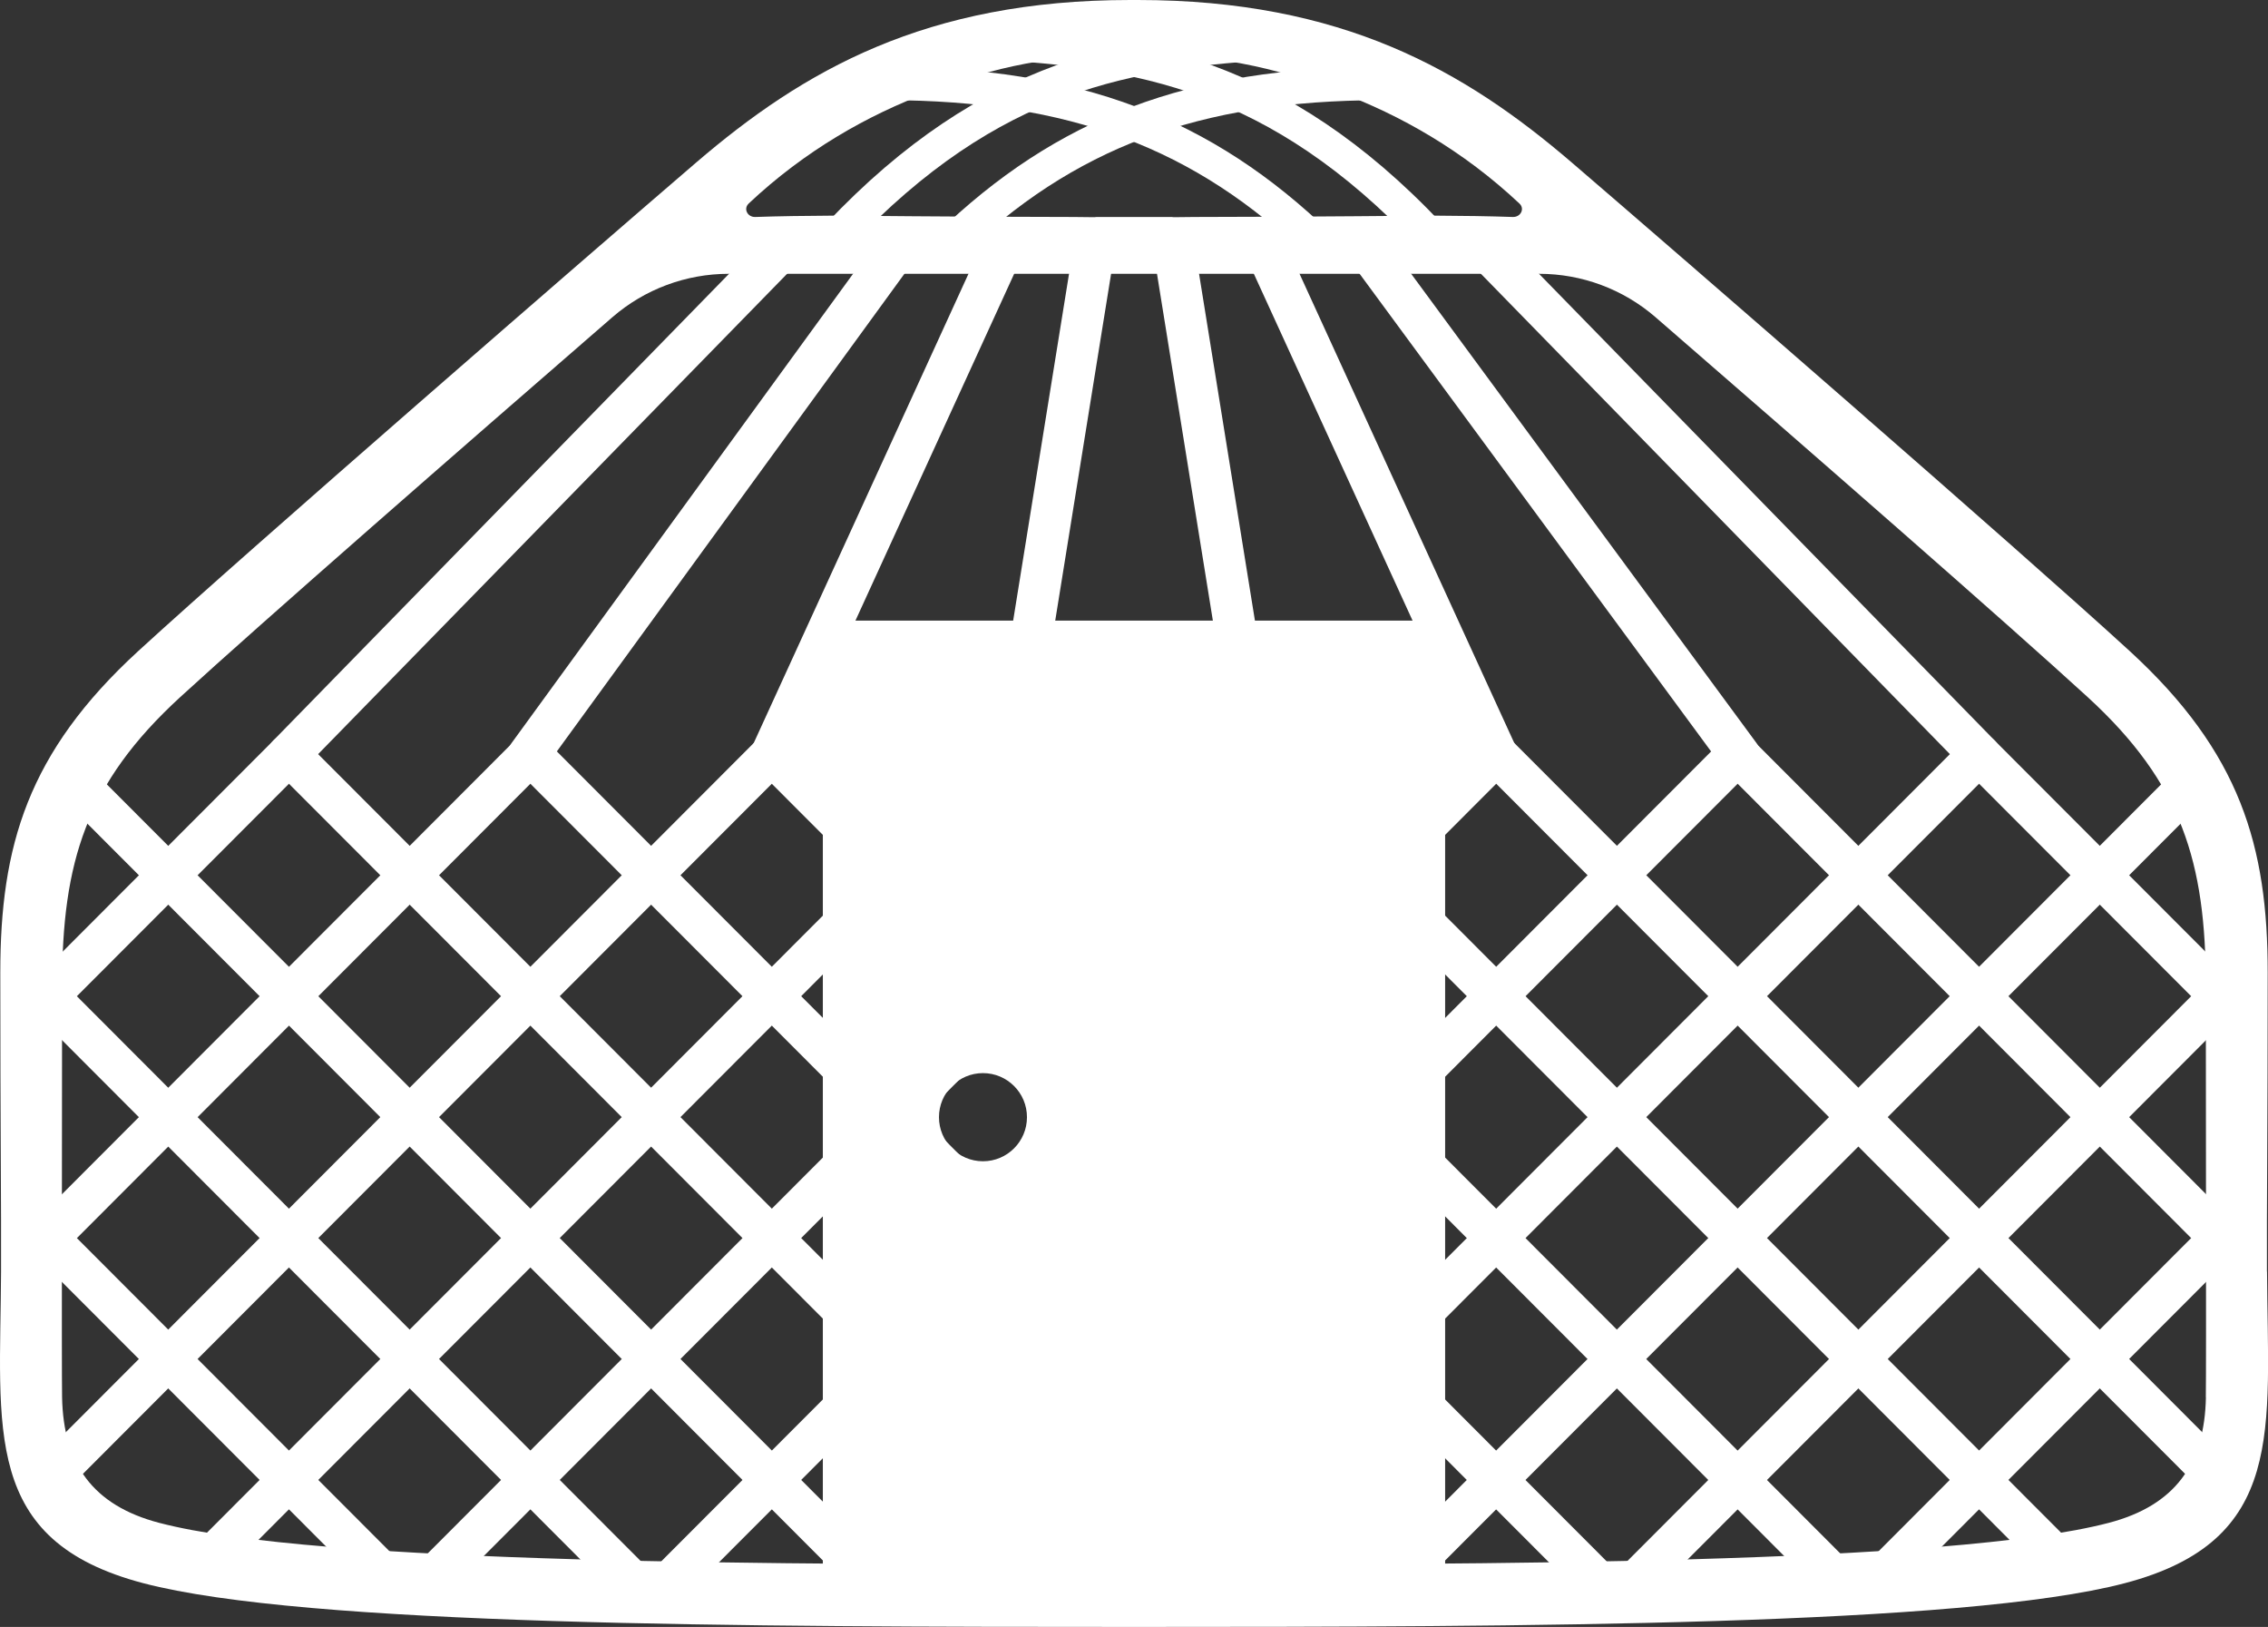
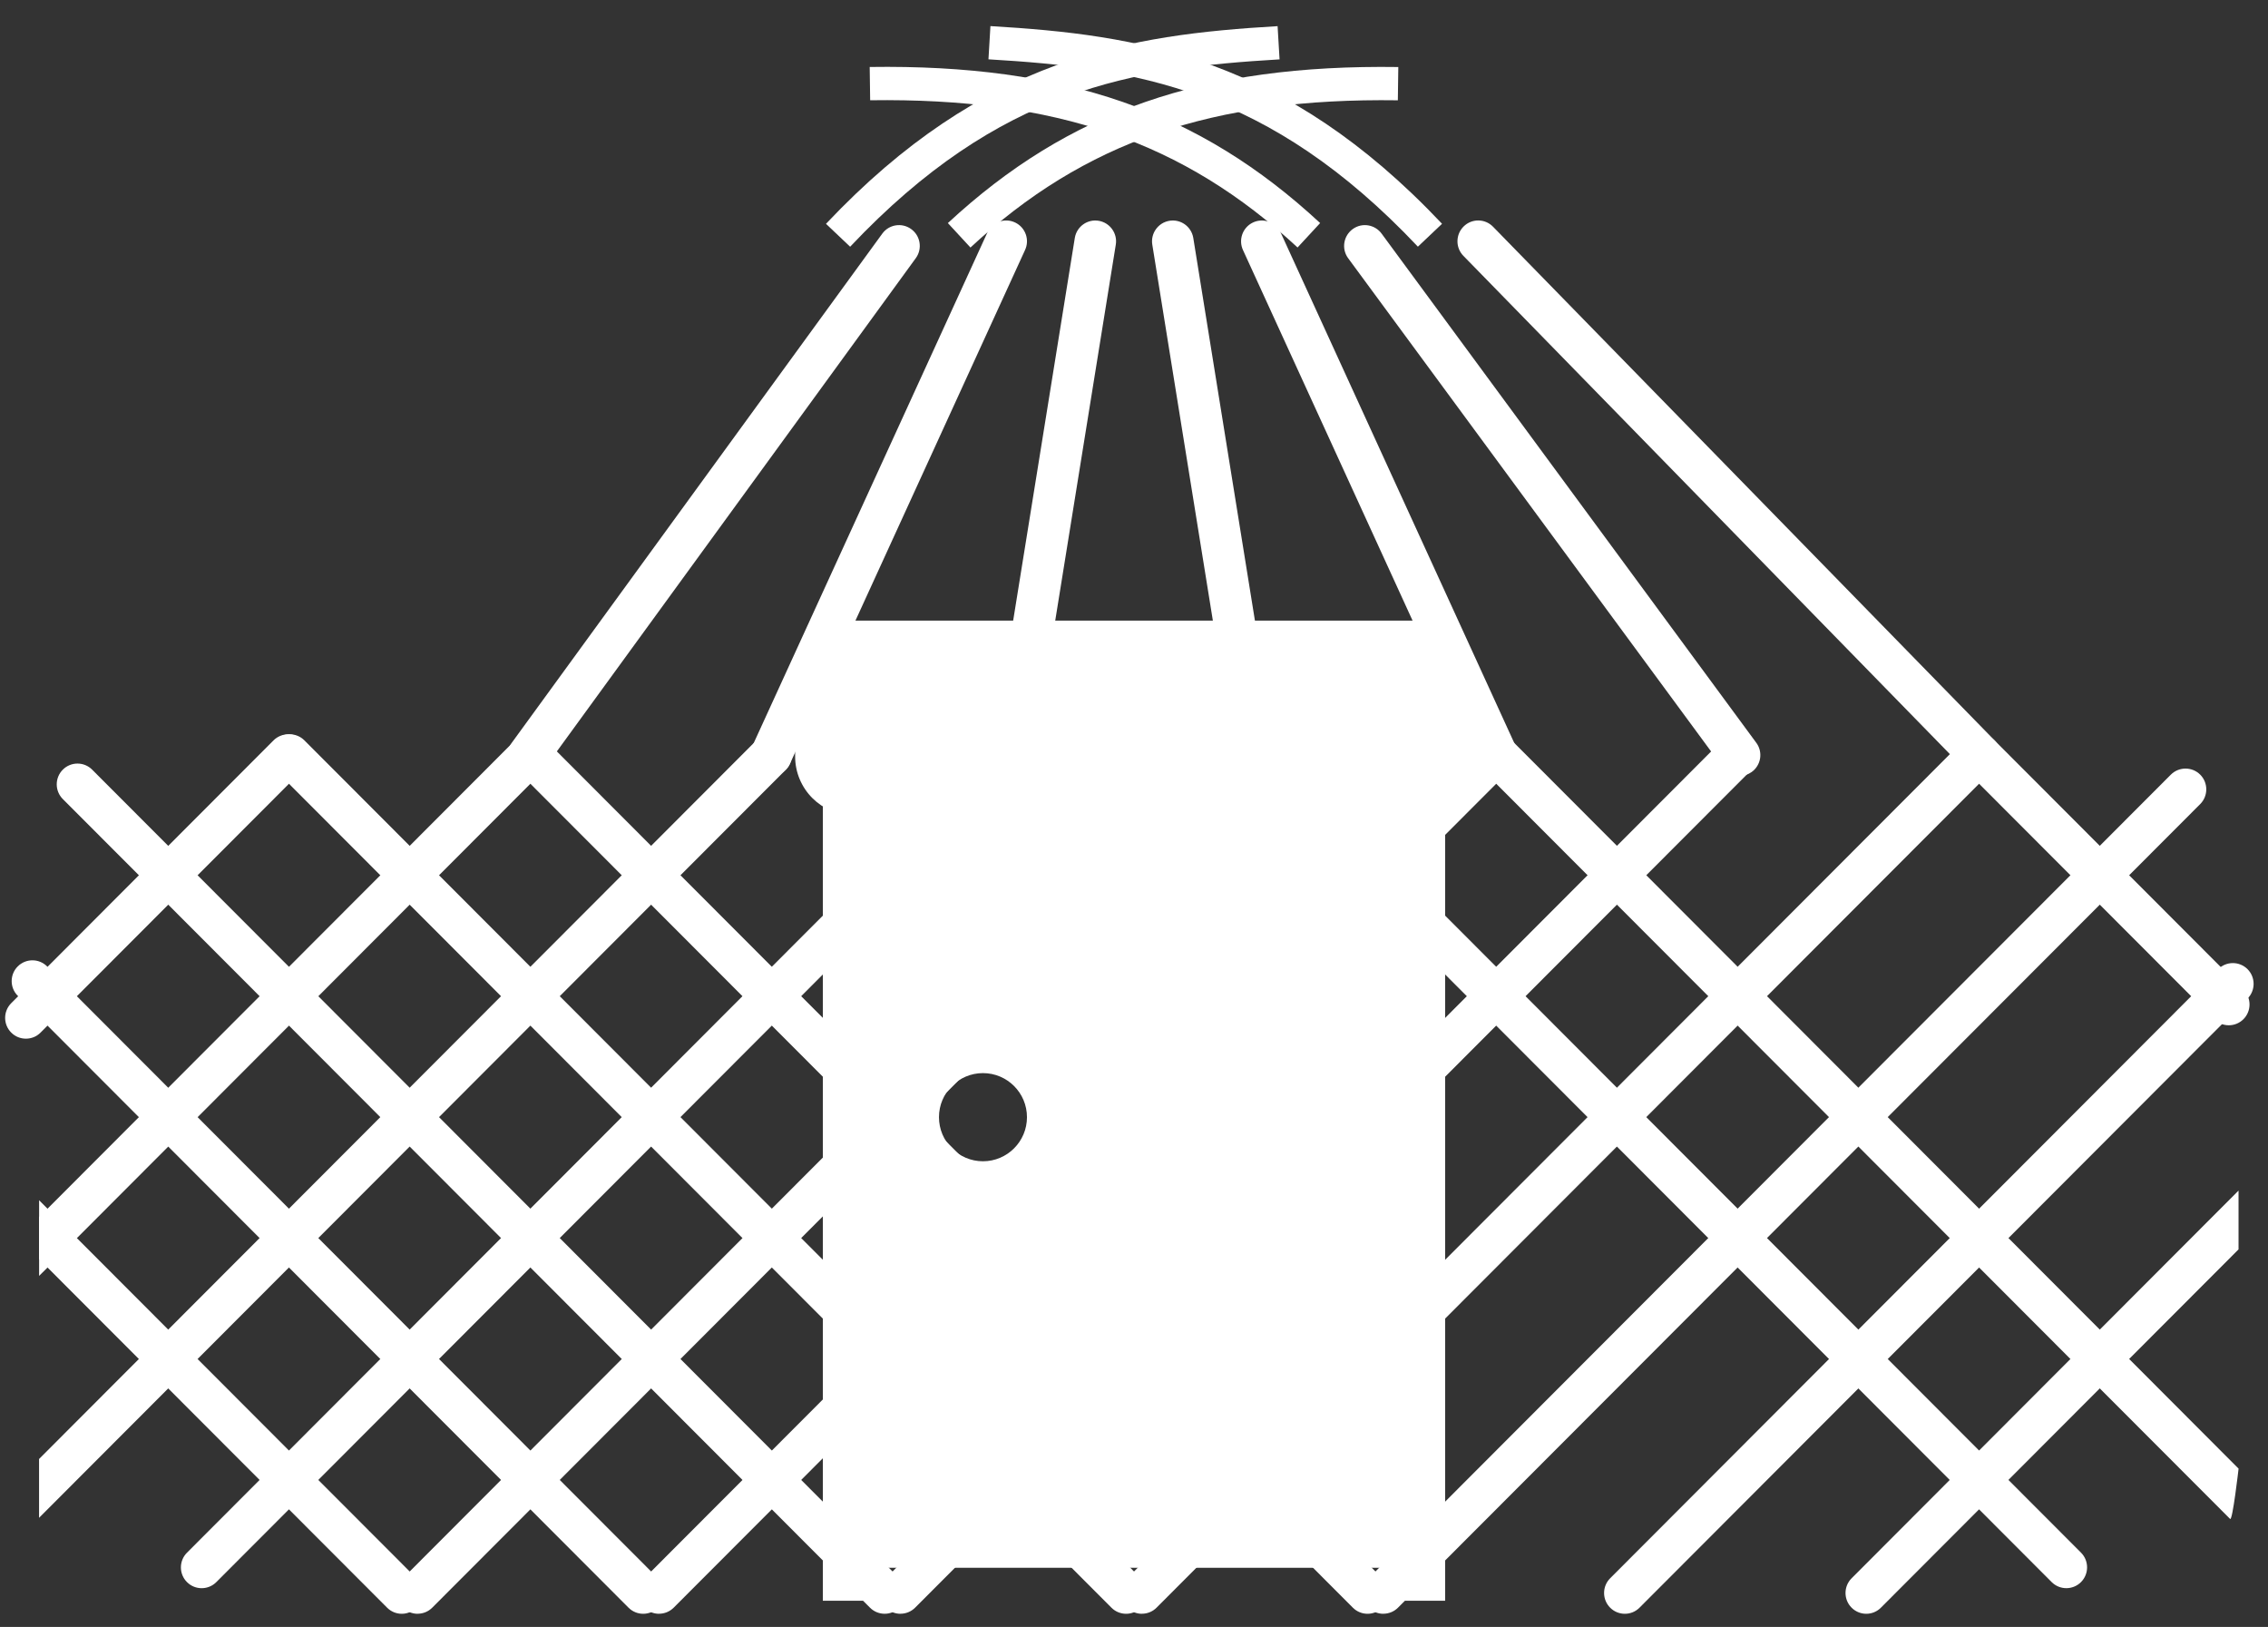
<svg xmlns="http://www.w3.org/2000/svg" width="99" height="71" viewBox="0 0 99 71" fill="none">
  <rect x="0" y="0" width="99" height="71" fill="#333333" stroke="none" />
  <g clip-path="url(#clip0_17015_1819)">
-     <path d="M98.954 55.494C98.941 52.85 98.987 49.116 98.987 42.443C98.987 36.933 97.802 32.847 92.96 28.41C88.117 23.972 73.307 11.125 68.62 7.102C63.933 3.077 58.588 0 49.663 0C49.635 0 49.608 0 49.58 0C49.553 0 49.527 0 49.5 0C49.472 0 49.445 0 49.419 0C49.392 0 49.366 0 49.337 0C40.411 0 35.067 3.077 30.38 7.1C25.693 11.125 10.881 23.972 6.04 28.408C1.197 32.846 0.013 36.933 0.013 42.443C0.013 49.116 0.058 52.85 0.046 55.494C0.013 62.392 -0.815 67.234 6.256 69.091C13.327 70.949 32.57 71 49.339 71H49.665C66.432 71 85.676 70.949 92.747 69.091C99.818 67.234 98.991 62.391 98.958 55.494H98.954ZM32.676 8.886C35.146 6.563 37.885 5.021 40.541 4.027C40.541 4.027 40.545 4.027 40.547 4.025C42.641 3.205 45.307 2.362 49.502 2.362C53.696 2.362 56.362 3.205 58.456 4.025C58.456 4.025 58.46 4.025 58.462 4.027C61.119 5.021 63.856 6.563 66.328 8.886C66.566 9.11 66.379 9.48 66.036 9.469C65.082 9.435 63.837 9.416 62.459 9.409C61.781 9.409 57.801 9.462 52.138 9.469C51.818 9.473 51.514 9.477 51.234 9.479C51.204 9.479 51.177 9.475 51.149 9.469C50.613 9.469 50.06 9.469 49.504 9.469C48.945 9.469 48.394 9.469 47.858 9.469C47.83 9.475 47.803 9.479 47.773 9.479C47.493 9.477 47.191 9.473 46.869 9.469C41.206 9.462 37.225 9.411 36.548 9.409C35.169 9.416 33.924 9.435 32.971 9.469C32.628 9.482 32.441 9.11 32.679 8.886H32.676ZM96.29 60.975C96.235 63.88 94.952 65.695 92.055 66.456C85.129 68.275 64.508 68.275 49.663 68.275H49.337C34.492 68.275 13.871 68.275 6.944 66.456C4.048 65.695 2.764 63.88 2.71 60.975C2.688 59.796 2.71 47.237 2.71 43.023C2.71 37.628 3.76 34.184 7.873 30.416C11.368 27.214 20.29 19.427 26.731 13.843C28.141 12.621 29.944 11.949 31.808 11.949H67.188C69.052 11.949 70.855 12.621 72.265 13.843C78.708 19.427 87.628 27.214 91.123 30.416C95.236 34.184 96.286 37.626 96.286 43.023C96.286 47.237 96.308 59.796 96.286 60.975H96.29Z" fill="white" />
    <path d="M56.64 10.801C51.663 6.185 46.083 4.264 37.983 4.375L37.963 2.923C46.469 2.8 52.35 4.841 57.625 9.734L56.64 10.799V10.801Z" fill="white" />
    <path d="M61.893 10.766C55.355 3.842 49.536 2.967 43.147 2.589L43.233 1.139C49.688 1.52 56.054 2.466 62.946 9.766L61.893 10.764V10.766Z" fill="white" />
    <path d="M42.36 10.801L41.375 9.735C46.65 4.843 52.531 2.804 61.037 2.925L61.017 4.377C52.917 4.264 47.336 6.185 42.36 10.803V10.801Z" fill="white" />
    <path d="M37.108 10.766L36.055 9.768C42.946 2.468 49.312 1.522 55.768 1.141L55.854 2.591C49.466 2.969 43.646 3.844 37.108 10.768V10.766Z" fill="white" />
    <path d="M1.13 45.328C0.898 45.328 0.667 45.24 0.49 45.062C0.136 44.708 0.136 44.133 0.49 43.779L11.938 32.312C12.292 31.958 12.867 31.958 13.22 32.312C13.573 32.666 13.573 33.242 13.22 33.596L1.771 45.062C1.594 45.24 1.363 45.328 1.13 45.328Z" fill="white" />
    <path d="M23.76 33.594L3.357 54.031L2.075 55.314L1.707 55.681V53.114L2.075 52.747L22.479 32.31C22.832 31.956 23.407 31.956 23.76 32.31C24.113 32.666 24.113 33.24 23.76 33.594Z" fill="white" />
    <path d="M34.299 33.594L8.624 59.308L7.342 60.592L1.705 66.238V63.671L33.017 32.31C33.37 31.956 33.945 31.956 34.299 32.31C34.652 32.666 34.652 33.24 34.299 33.594Z" fill="white" />
    <path d="M8.802 69.309C8.57 69.309 8.339 69.221 8.162 69.043C7.808 68.69 7.808 68.114 8.162 67.76L43.554 32.31C43.908 31.956 44.483 31.956 44.836 32.31C45.19 32.664 45.19 33.24 44.836 33.594L9.443 69.043C9.266 69.221 9.035 69.309 8.802 69.309Z" fill="white" />
    <path d="M18.228 70.426C17.996 70.426 17.765 70.338 17.587 70.16C17.234 69.806 17.234 69.231 17.587 68.877L54.095 32.31C54.449 31.956 55.023 31.956 55.377 32.31C55.73 32.664 55.73 33.24 55.377 33.594L18.869 70.158C18.691 70.336 18.461 70.424 18.228 70.424V70.426Z" fill="white" />
    <path d="M28.767 70.426C28.535 70.426 28.304 70.338 28.126 70.16C27.773 69.806 27.773 69.231 28.126 68.877L64.636 32.31C64.99 31.956 65.564 31.956 65.918 32.31C66.271 32.664 66.271 33.24 65.918 33.594L29.408 70.158C29.23 70.336 29 70.424 28.767 70.424V70.426Z" fill="white" />
    <path d="M39.306 70.426C39.074 70.426 38.843 70.338 38.665 70.16C38.312 69.806 38.312 69.231 38.665 68.877L75.175 32.31C75.529 31.956 76.103 31.956 76.457 32.31C76.81 32.664 76.81 33.24 76.457 33.594L39.947 70.158C39.769 70.336 39.539 70.424 39.306 70.424V70.426Z" fill="white" />
    <path d="M49.845 70.426C49.613 70.426 49.382 70.338 49.205 70.16C48.851 69.806 48.851 69.231 49.205 68.877L85.714 32.31C86.068 31.956 86.643 31.956 86.996 32.31C87.349 32.664 87.349 33.24 86.996 33.594L50.486 70.158C50.309 70.336 50.078 70.424 49.845 70.424V70.426Z" fill="white" />
    <path d="M60.384 70.426C60.152 70.426 59.921 70.338 59.743 70.16C59.39 69.806 59.39 69.23 59.743 68.876L94.759 33.806C95.113 33.453 95.688 33.453 96.041 33.806C96.394 34.16 96.394 34.736 96.041 35.09L61.025 70.158C60.848 70.336 60.617 70.424 60.384 70.424V70.426Z" fill="white" />
    <path d="M70.925 70.426C70.693 70.426 70.462 70.338 70.285 70.16C69.931 69.806 69.931 69.23 70.285 68.876L96.825 42.295C97.178 41.941 97.753 41.941 98.107 42.295C98.46 42.649 98.46 43.224 98.107 43.578L71.566 70.16C71.389 70.338 71.158 70.426 70.925 70.426Z" fill="white" />
    <path d="M97.714 51.957V54.524L92.937 59.308L91.655 60.592L82.103 70.16C81.928 70.337 81.695 70.426 81.464 70.426C81.234 70.426 81.001 70.337 80.824 70.16C80.47 69.806 80.47 69.231 80.824 68.877L90.375 59.308L91.657 58.025L97.715 51.957H97.714Z" fill="white" />
    <path d="M97.288 44.743C97.055 44.743 96.825 44.655 96.647 44.477L85.783 33.596C85.429 33.242 85.429 32.666 85.783 32.312C86.136 31.958 86.711 31.958 87.064 32.312L97.929 43.194C98.282 43.547 98.282 44.123 97.929 44.477C97.751 44.655 97.52 44.743 97.288 44.743Z" fill="white" />
-     <path d="M97.714 53.534V56.101L96.927 55.313L75.242 33.594C74.888 33.24 74.888 32.666 75.242 32.31C75.595 31.956 76.17 31.956 76.523 32.31L97.714 53.534Z" fill="white" />
    <path d="M97.716 64.091C97.716 64.091 97.452 66.394 97.346 66.287L90.377 59.308L64.704 33.594C64.351 33.24 64.351 32.666 64.704 32.31C65.058 31.956 65.633 31.956 65.986 32.31L91.659 58.025L92.941 59.308L97.717 64.093L97.716 64.091Z" fill="white" />
    <path d="M90.197 69.308C89.965 69.308 89.734 69.22 89.556 69.042L54.163 33.594C53.81 33.24 53.81 32.664 54.163 32.31C54.517 31.956 55.092 31.956 55.445 32.31L90.838 67.758C91.191 68.112 91.191 68.688 90.838 69.042C90.66 69.22 90.43 69.308 90.197 69.308Z" fill="white" />
-     <path d="M80.773 70.426C80.541 70.426 80.31 70.338 80.132 70.16L43.624 33.596C43.271 33.242 43.271 32.666 43.624 32.312C43.978 31.958 44.553 31.958 44.906 32.312L81.414 68.879C81.767 69.233 81.767 69.808 81.414 70.162C81.236 70.34 81.006 70.428 80.773 70.428V70.426Z" fill="white" />
-     <path d="M70.232 70.426C70 70.426 69.769 70.338 69.591 70.16L33.083 33.596C32.73 33.242 32.73 32.666 33.083 32.312C33.437 31.958 34.012 31.958 34.365 32.312L70.873 68.879C71.226 69.233 71.226 69.808 70.873 70.162C70.695 70.34 70.465 70.428 70.232 70.428V70.426Z" fill="white" />
    <path d="M59.695 70.426C59.462 70.426 59.232 70.338 59.054 70.16L22.544 33.594C22.191 33.24 22.191 32.664 22.544 32.31C22.898 31.956 23.473 31.956 23.826 32.31L60.336 68.877C60.689 69.231 60.689 69.806 60.336 70.16C60.158 70.338 59.928 70.426 59.695 70.426Z" fill="white" />
    <path d="M49.156 70.426C48.923 70.426 48.693 70.338 48.515 70.16L12.005 33.594C11.652 33.24 11.652 32.664 12.005 32.31C12.359 31.956 12.934 31.956 13.287 32.31L49.797 68.877C50.15 69.231 50.15 69.806 49.797 70.16C49.619 70.338 49.388 70.426 49.156 70.426Z" fill="white" />
    <path d="M38.616 70.425C38.384 70.425 38.153 70.337 37.975 70.159L2.742 34.871C2.388 34.517 2.388 33.942 2.742 33.588C3.095 33.234 3.67 33.234 4.023 33.588L39.257 68.876C39.61 69.23 39.61 69.806 39.257 70.159C39.079 70.337 38.849 70.425 38.616 70.425Z" fill="white" />
    <path d="M28.077 70.426C27.845 70.426 27.614 70.338 27.436 70.16L0.775 43.457C0.421 43.103 0.421 42.528 0.775 42.174C1.128 41.82 1.703 41.82 2.056 42.174L28.718 68.876C29.071 69.23 29.071 69.806 28.718 70.16C28.54 70.338 28.31 70.426 28.077 70.426Z" fill="white" />
    <path d="M18.178 70.16C18 70.337 17.768 70.426 17.537 70.426C17.306 70.426 17.074 70.337 16.898 70.16L7.344 60.592L6.063 59.309L2.075 55.315L1.707 54.946V52.379L2.075 52.748L8.626 59.309L18.18 68.877C18.533 69.231 18.533 69.807 18.18 70.16H18.178Z" fill="white" />
    <path d="M47.968 9.637C47.476 9.549 47.005 9.879 46.918 10.373L43.305 32.795C43.217 33.289 43.547 33.76 44.039 33.848C44.093 33.857 44.146 33.863 44.199 33.863C44.629 33.863 45.012 33.553 45.09 33.113L48.703 10.69C48.791 10.197 48.461 9.725 47.968 9.637Z" fill="white" />
    <path d="M44.315 9.712C43.862 9.494 43.322 9.682 43.105 10.135L32.841 32.558C32.623 33.009 32.811 33.552 33.264 33.77C33.39 33.831 33.525 33.86 33.657 33.86C33.994 33.86 34.318 33.671 34.474 33.347L44.738 10.924C44.956 10.473 44.767 9.93 44.315 9.712Z" fill="white" />
    <path d="M39.768 9.993C39.36 9.702 38.794 9.797 38.505 10.206L22.331 32.427C22.04 32.836 22.135 33.403 22.543 33.692C22.702 33.806 22.886 33.861 23.069 33.861C23.352 33.861 23.631 33.729 23.806 33.48L39.981 11.258C40.272 10.85 40.176 10.283 39.768 9.993Z" fill="white" />
-     <path d="M35.109 9.88C34.752 9.53 34.178 9.535 33.828 9.895L11.93 32.317C11.581 32.675 11.586 33.251 11.945 33.601C12.121 33.773 12.35 33.86 12.578 33.86C12.807 33.86 13.049 33.768 13.227 33.586L35.124 11.164C35.474 10.806 35.468 10.23 35.109 9.88Z" fill="white" />
    <path d="M52.086 10.373C51.998 9.879 51.53 9.549 51.035 9.637C50.543 9.725 50.213 10.197 50.301 10.69L53.914 33.113C53.992 33.553 54.373 33.863 54.805 33.863C54.858 33.863 54.911 33.857 54.965 33.848C55.457 33.76 55.787 33.289 55.699 32.795L52.086 10.373Z" fill="white" />
    <path d="M55.896 10.136C55.679 9.685 55.137 9.496 54.686 9.713C54.236 9.931 54.047 10.474 54.263 10.925L64.527 33.347C64.683 33.672 65.007 33.861 65.344 33.861C65.476 33.861 65.611 33.832 65.737 33.771C66.188 33.553 66.376 33.01 66.16 32.559L55.896 10.136Z" fill="white" />
    <path d="M60.316 10.206C60.025 9.797 59.459 9.702 59.053 9.993C58.645 10.285 58.549 10.851 58.84 11.258L75.196 33.48C75.374 33.729 75.652 33.861 75.934 33.861C76.115 33.861 76.3 33.806 76.459 33.692C76.868 33.401 76.963 32.834 76.672 32.427L60.316 10.206Z" fill="white" />
    <path d="M87.071 32.317L65.173 9.895C64.823 9.535 64.249 9.53 63.892 9.88C63.535 10.23 63.527 10.806 63.877 11.164L85.774 33.586C85.952 33.768 86.186 33.86 86.422 33.86C86.659 33.86 86.88 33.773 87.056 33.601C87.413 33.251 87.42 32.675 87.071 32.317Z" fill="white" />
    <path d="M61.518 35.498H49.5V68.419H61.518V35.498Z" fill="white" />
    <path d="M37.69 32.623H35.918V69.857H37.69V32.623Z" fill="white" />
    <path d="M63.081 32.623H61.309V69.857H63.081V32.623Z" fill="white" />
    <path d="M64.291 33.011V29.655C64.291 28.235 63.142 27.084 61.724 27.084H37.274C35.857 27.084 34.708 28.235 34.708 29.655V33.011C34.708 34.43 35.857 35.581 37.274 35.581H61.724C63.142 35.581 64.291 34.43 64.291 33.011Z" fill="white" />
    <path d="M37.482 35.498V68.419H49.5V35.498H37.482ZM42.907 50.678C41.845 50.678 40.987 49.816 40.987 48.754C40.987 47.692 41.847 46.831 42.907 46.831C43.967 46.831 44.828 47.692 44.828 48.754C44.828 49.816 43.967 50.678 42.907 50.678Z" fill="white" />
  </g>
  <defs>
    <clipPath id="clip0_17015_1819">
      <rect width="99" height="71" fill="white" />
    </clipPath>
  </defs>
</svg>